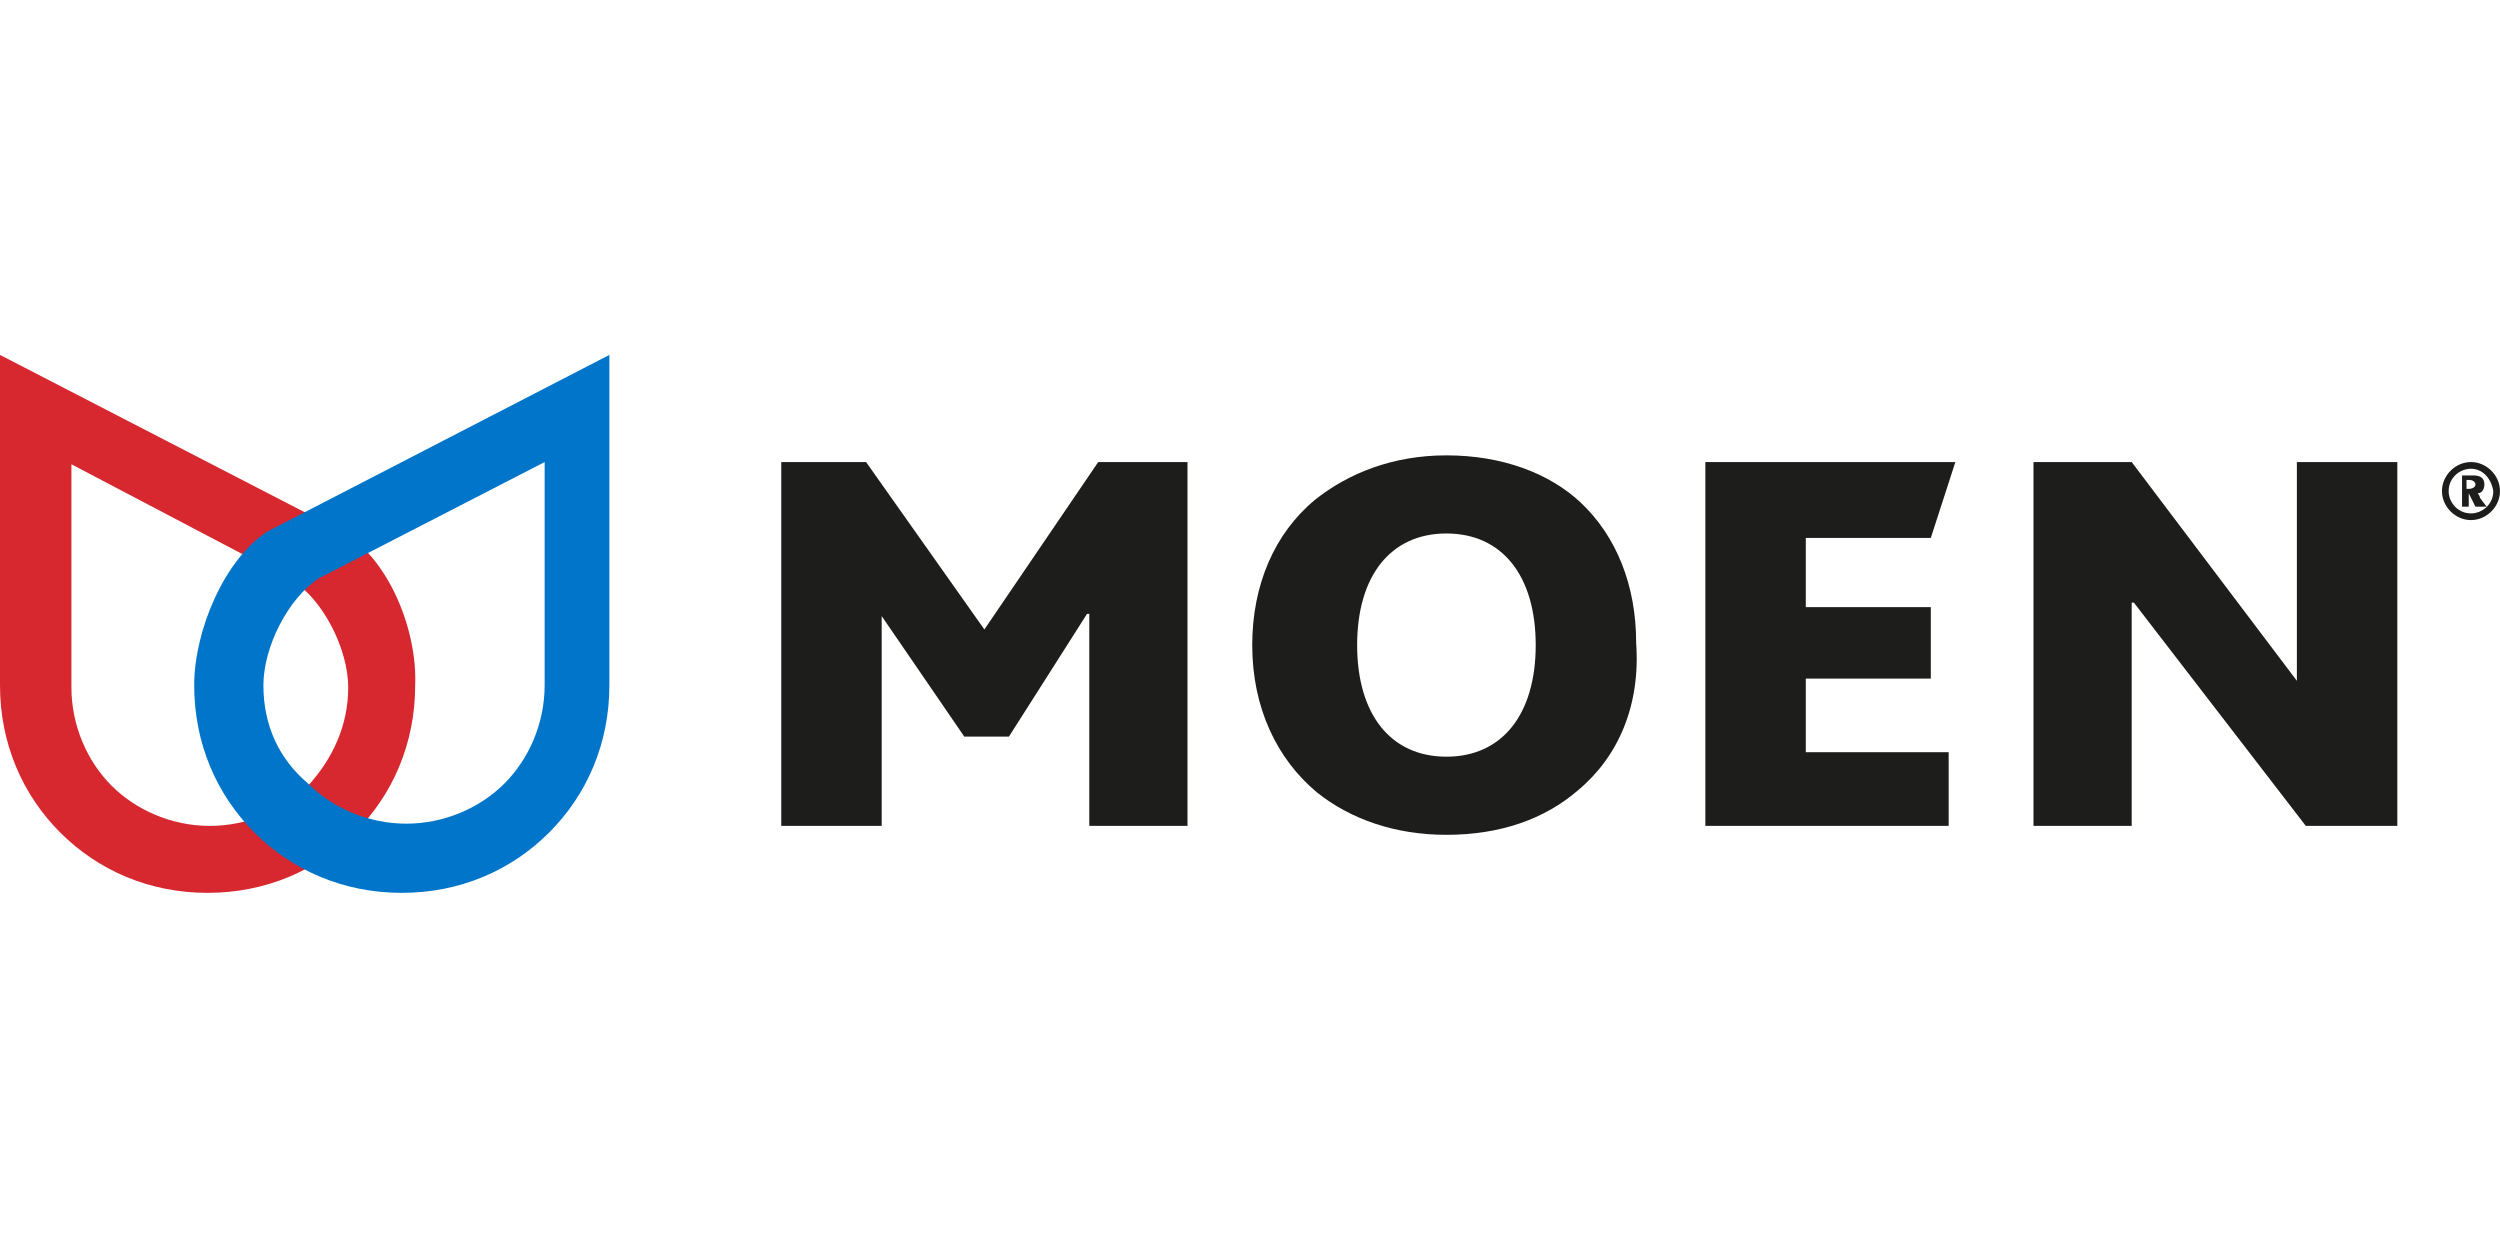
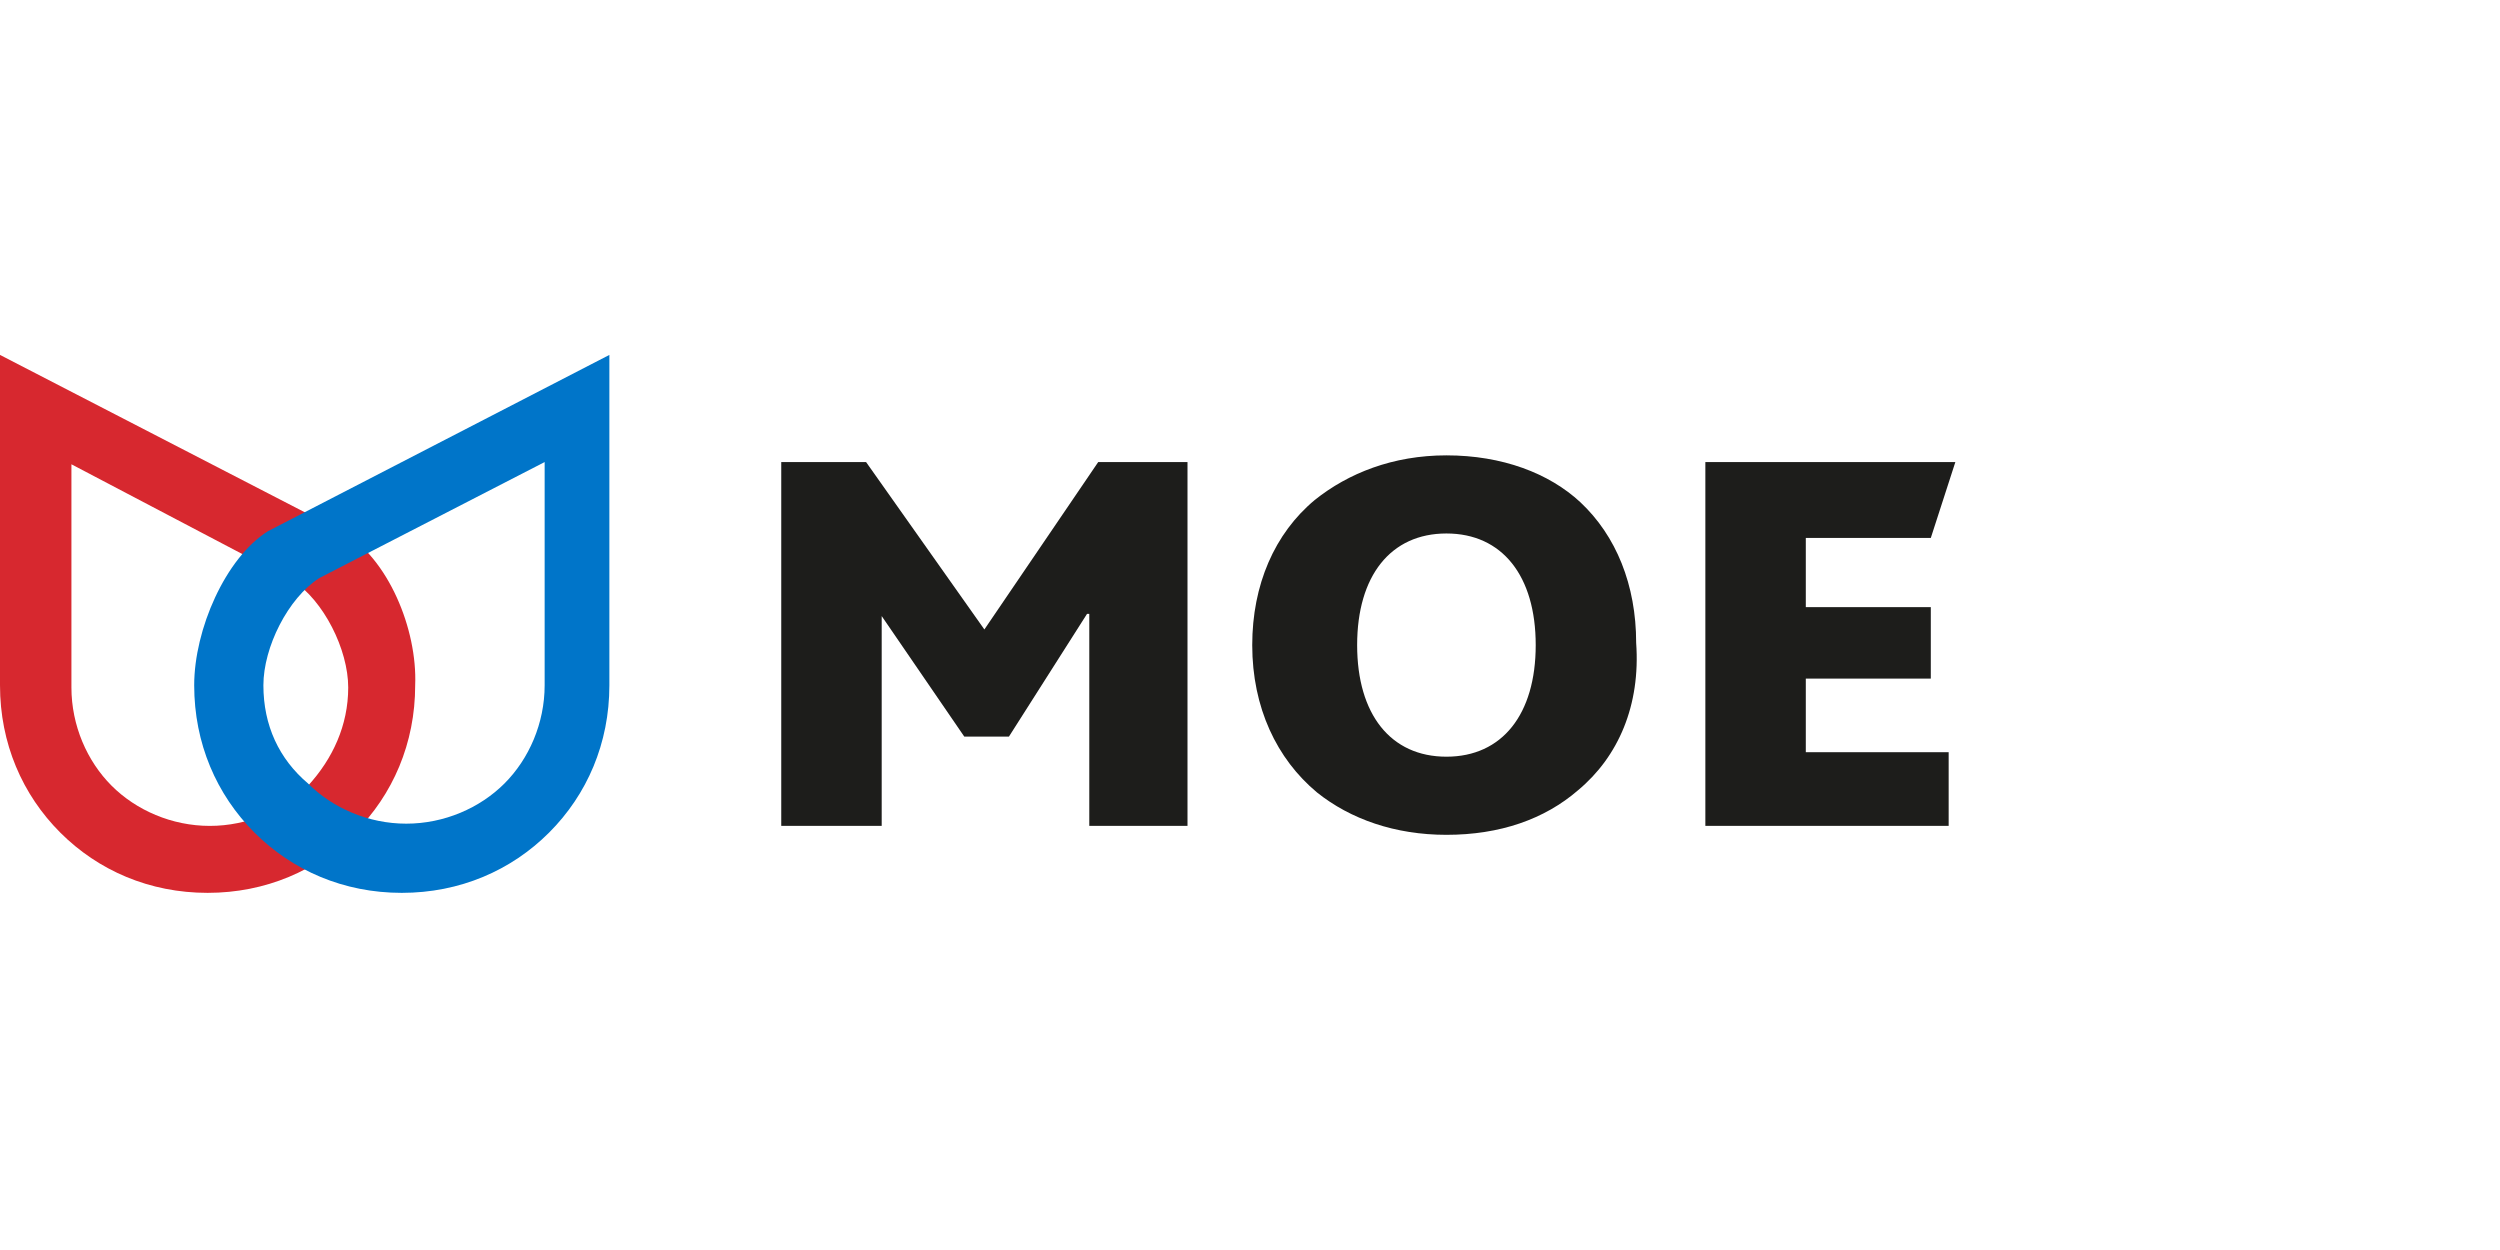
<svg xmlns="http://www.w3.org/2000/svg" version="1.1" id="Layer_1" x="0px" y="0px" viewBox="0 0 112 56" style="enable-background:new 0 0 112 56;" xml:space="preserve">
  <style type="text/css"> .st0{fill:#1D1D1B;} .st1{fill:#D7282F;} .st2{fill:#0075C9;} </style>
  <g>
    <polyline class="st0" points="48.8,37 48.8,27.5 48.7,27.5 45.2,33 43.2,33 39.5,27.6 39.5,27.6 39.5,37 35,37 35,20.7 38.8,20.7 44.1,28.2 44.1,28.2 49.2,20.7 53.2,20.7 53.2,37 48.8,37 " />
    <path class="st0" d="M64.8,23.9c-2.5,0-4,1.9-4,5c0,3.1,1.5,5,4,5c2.5,0,4-1.9,4-5C68.8,25.8,67.3,23.9,64.8,23.9 M70.7,35.4 c-1.5,1.3-3.5,2-5.9,2c-2.3,0-4.3-0.7-5.8-1.9c-1.8-1.5-2.9-3.8-2.9-6.6c0-2.7,1-5,2.8-6.5c1.5-1.2,3.5-2,5.9-2 c2.5,0,4.6,0.8,6,2.1c1.6,1.5,2.5,3.7,2.5,6.3C73.5,31.6,72.5,33.9,70.7,35.4z" />
    <polyline class="st0" points="86.5,24.1 80.9,24.1 80.9,27.2 86.5,27.2 86.5,30.4 80.9,30.4 80.9,33.7 87.3,33.7 87.3,37 76.4,37 76.4,20.7 87.6,20.7 86.5,24.1 " />
-     <polyline class="st0" points="103.3,37 95.6,27 95.5,27 95.5,37 91.1,37 91.1,20.7 95.5,20.7 102.9,30.5 102.9,30.5 102.9,20.7 107.4,20.7 107.4,37 103.3,37 " />
    <path class="st1" d="M13.8,35.2c-1.1,1.1-2.7,1.8-4.4,1.8c-1.7,0-3.3-0.7-4.4-1.8c-1.1-1.1-1.8-2.7-1.8-4.4v-10L13.1,26 c1.4,0.9,2.5,3.1,2.5,4.8C15.6,32.5,14.9,34,13.8,35.2 M15.3,23.8L0,15.9v14.8c0,2.6,1,4.9,2.7,6.6c1.7,1.7,4,2.7,6.6,2.7 s4.9-1,6.6-2.7c1.7-1.7,2.7-4,2.7-6.6C18.7,28.2,17.4,25,15.3,23.8z" />
    <path class="st2" d="M11.8,30.7c0-1.7,1.1-3.9,2.5-4.8l10.1-5.2v10c0,1.7-0.7,3.3-1.8,4.4c-1.1,1.1-2.7,1.8-4.4,1.8 c-1.7,0-3.3-0.7-4.4-1.8C12.5,34,11.8,32.5,11.8,30.7 M8.7,30.7c0,2.6,1,4.9,2.7,6.6c1.7,1.7,4,2.7,6.6,2.7c2.6,0,4.9-1,6.6-2.7 c1.7-1.7,2.7-4,2.7-6.6V15.9l-15.3,7.9C10.1,25,8.7,28.2,8.7,30.7z" />
    <g>
-       <path class="st0" d="M110.7,23.3c-0.7,0-1.3-0.6-1.3-1.3c0-0.7,0.6-1.3,1.3-1.3c0.7,0,1.3,0.6,1.3,1.3 C112,22.7,111.4,23.3,110.7,23.3z M110.7,21c-0.5,0-1,0.4-1,1c0,0.5,0.4,1,1,1c0.5,0,1-0.4,1-1C111.6,21.4,111.2,21,110.7,21z M110.9,22.7l-0.3-0.6h0v0.6h-0.3v-1.4h0.5c0.3,0,0.5,0.1,0.5,0.4c0,0.2-0.1,0.4-0.3,0.4c0,0,0.1,0.1,0.1,0.2l0.3,0.4H110.9z M110.6,21.5h-0.1v0.4h0.1c0.2,0,0.3-0.1,0.3-0.2C110.9,21.6,110.8,21.5,110.6,21.5z" />
-     </g>
+       </g>
  </g>
</svg>